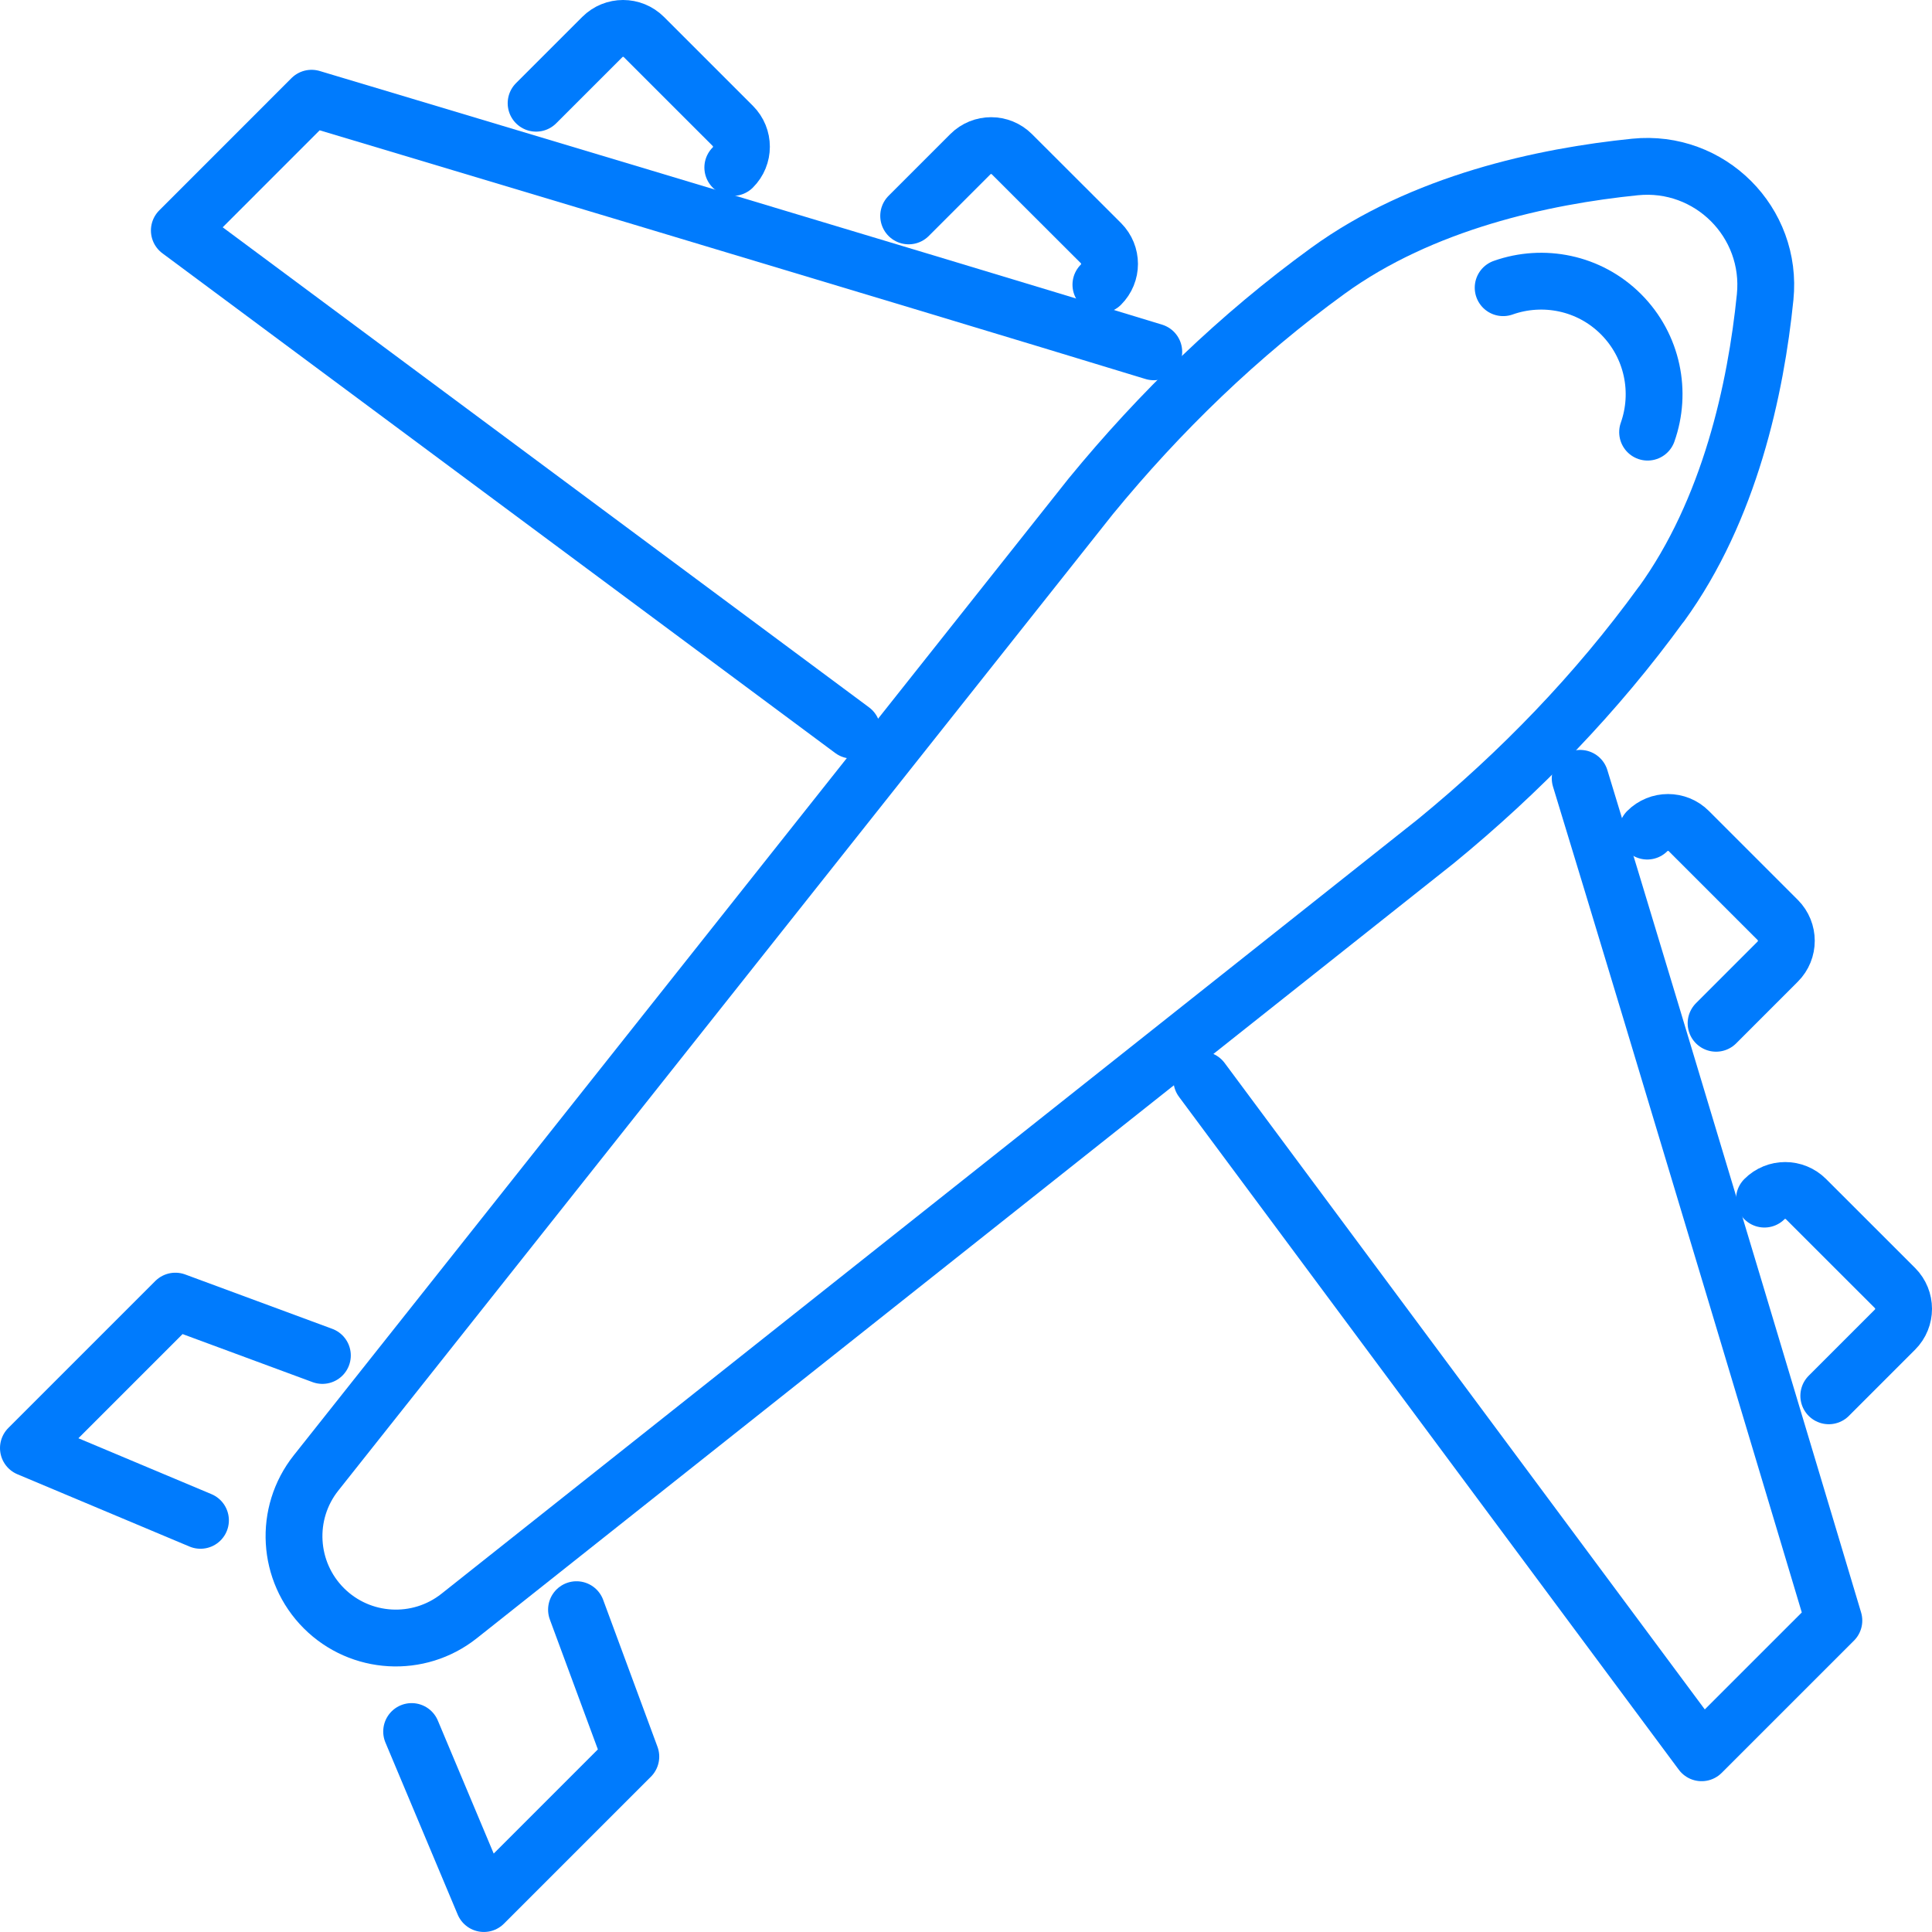
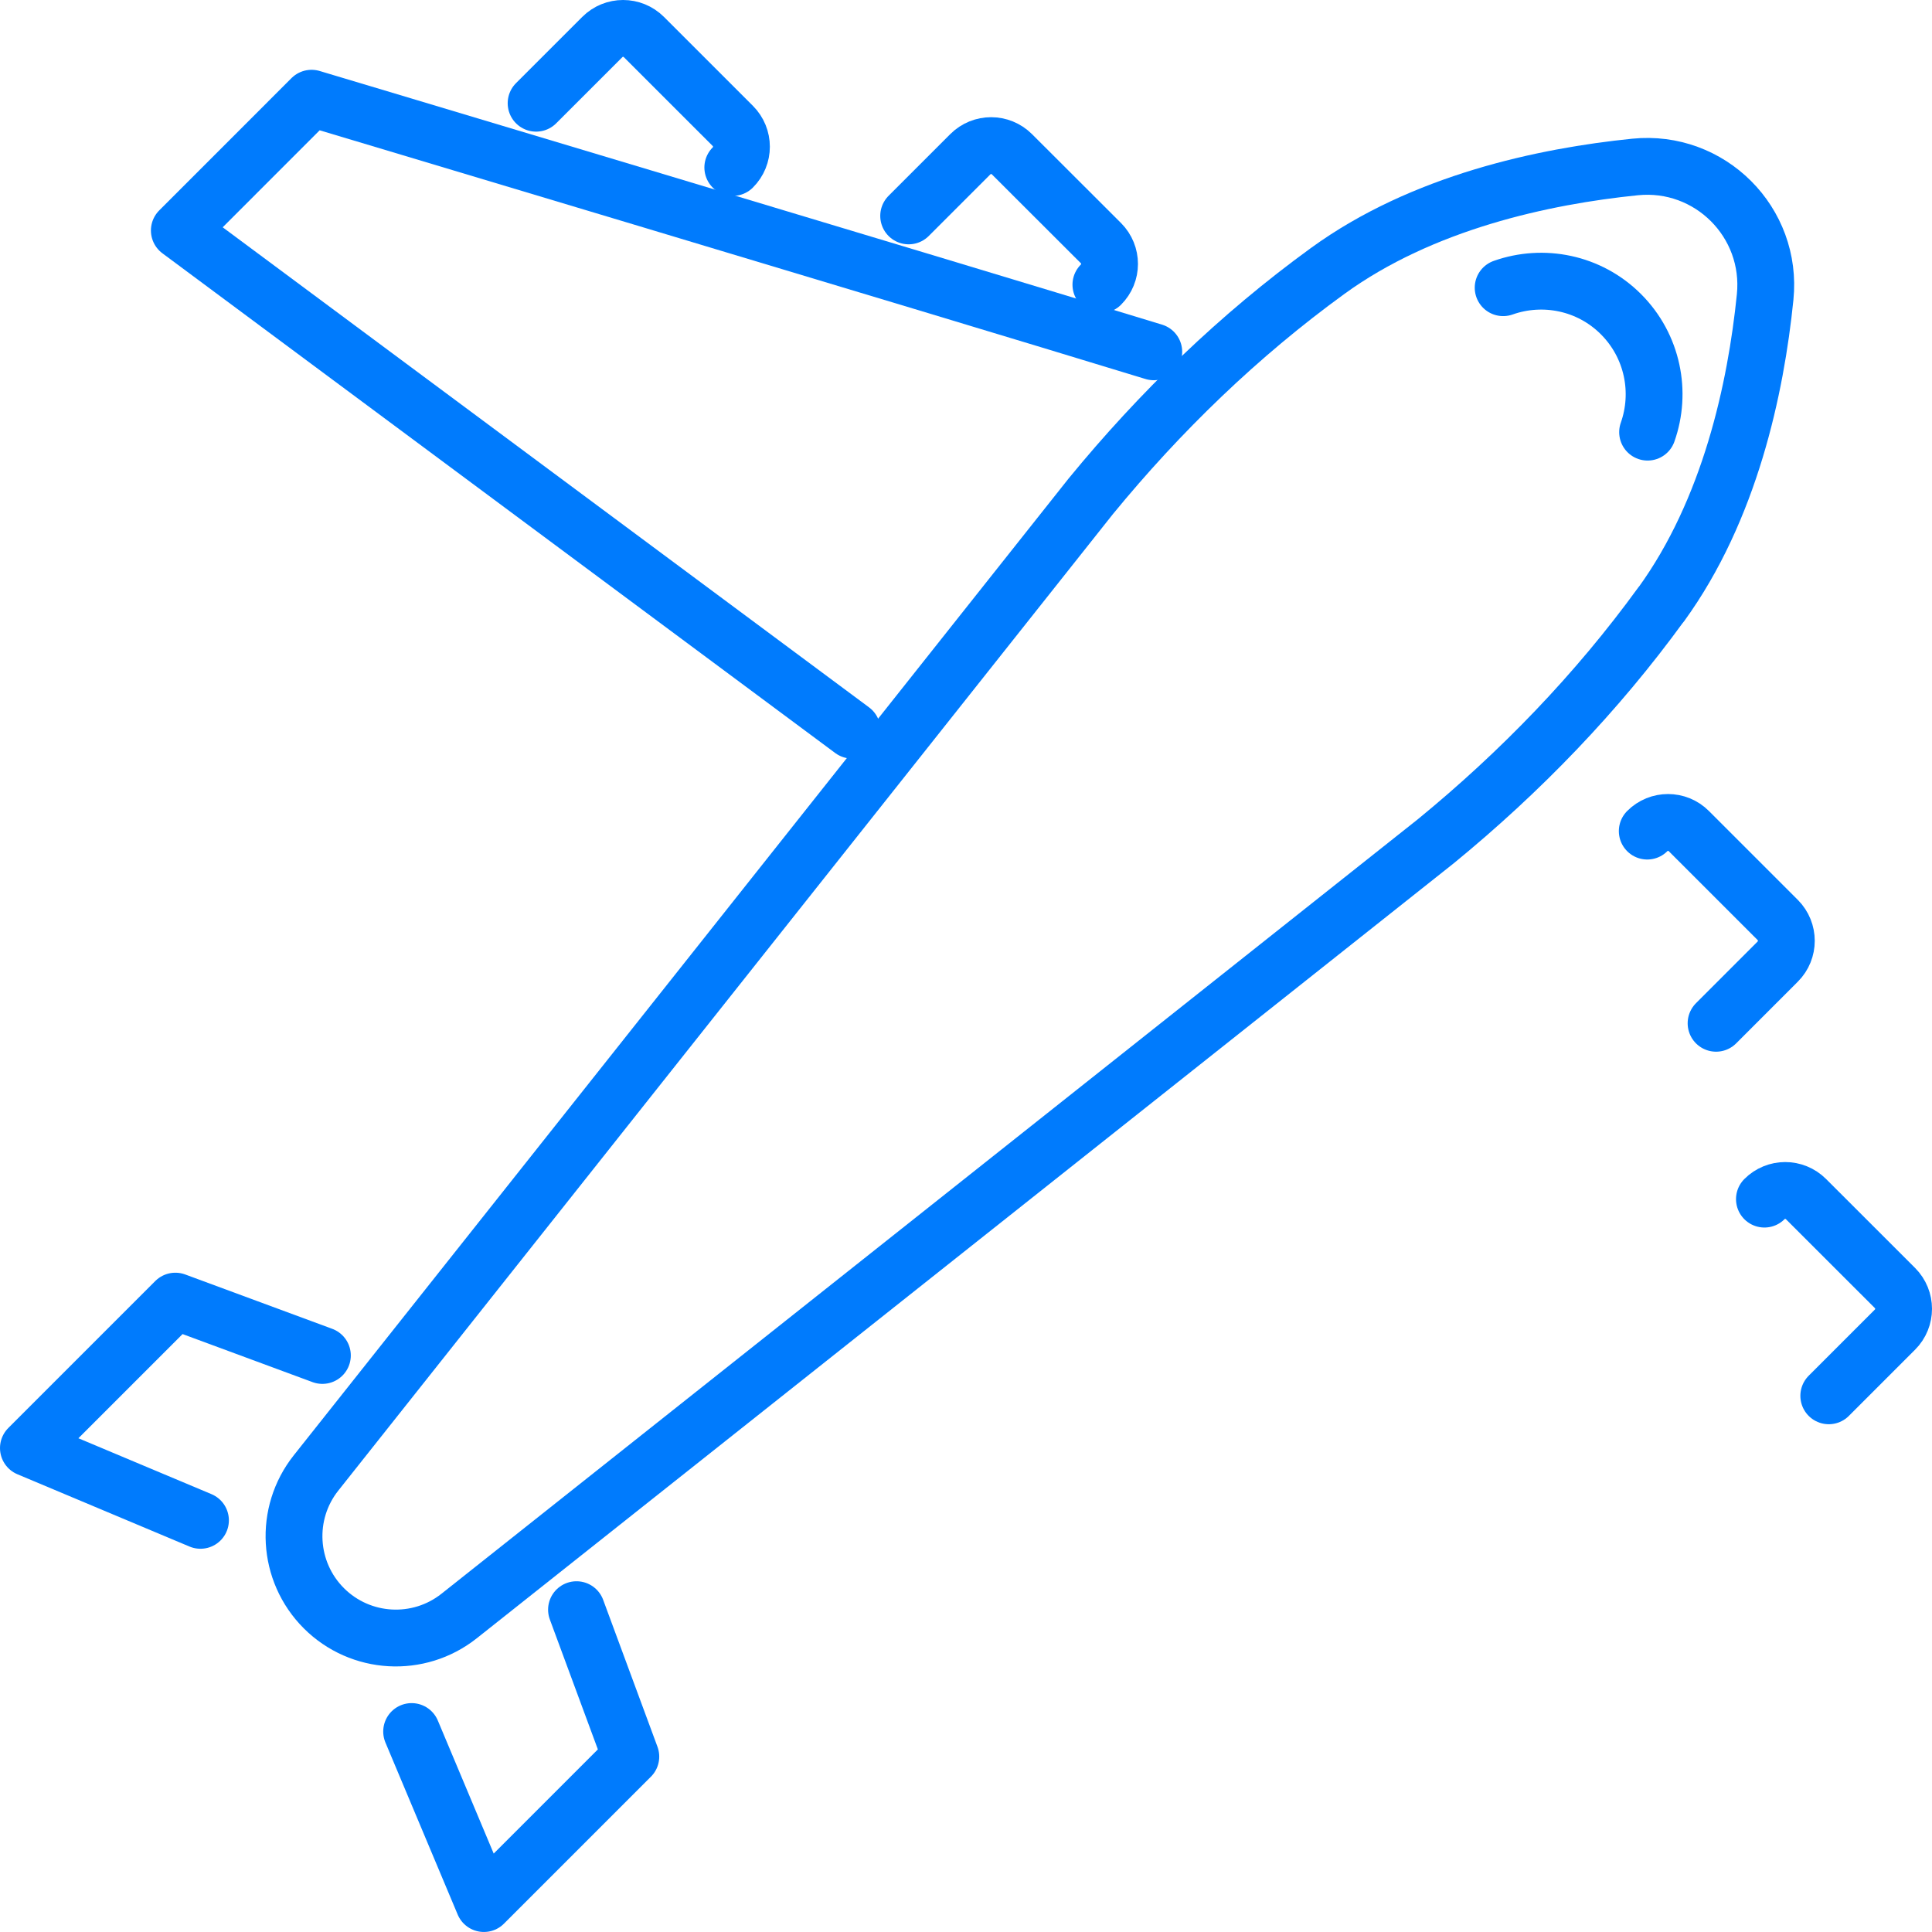
<svg xmlns="http://www.w3.org/2000/svg" width="68" height="68" viewBox="0 0 68 68" fill="none">
  <path d="M40.609 12.383C32.166 9.803 10.966 3.457 10.966 3.457L6.312 8.112L29.992 25.7" stroke="#007BFD" stroke-width="2" stroke-linecap="round" stroke-linejoin="round" />
  <path d="M11.347 47.708L6.172 45.795L1 50.967L7.056 53.511" stroke="#007BFD" stroke-width="2" stroke-linecap="round" stroke-linejoin="round" />
  <path d="M31.982 7.599L34.153 5.428C34.556 5.024 35.21 5.024 35.616 5.428L38.748 8.556C39.154 8.963 39.154 9.616 38.748 10.02" stroke="#007BFD" stroke-width="2" stroke-linecap="round" stroke-linejoin="round" />
  <path d="M18.869 3.633L21.2 1.303C21.603 0.899 22.257 0.899 22.663 1.303L25.792 4.431C26.198 4.838 26.198 5.491 25.792 5.895" stroke="#007BFD" stroke-width="2" stroke-linecap="round" stroke-linejoin="round" />
  <path d="M58.464 21.274C56.202 24.389 53.514 27.171 50.536 29.609L16.161 56.877C14.735 58.008 12.686 57.891 11.398 56.604C10.111 55.316 9.992 53.267 11.125 51.841L38.393 17.466C40.834 14.488 43.613 11.8 46.728 9.538C50.061 7.116 54.33 6.204 57.547 5.877C60.181 5.61 62.395 7.821 62.127 10.458C61.801 13.675 60.886 17.944 58.467 21.277L58.464 21.274Z" stroke="#007BFD" stroke-width="2" stroke-linecap="round" stroke-linejoin="round" />
-   <path d="M55.617 27.395C58.2 35.838 64.546 57.038 64.546 57.038L59.891 61.692L42.3 38.009" stroke="#007BFD" stroke-width="2" stroke-linecap="round" stroke-linejoin="round" />
  <path d="M20.291 56.655L22.203 61.827L17.031 66.999L14.488 60.944" stroke="#007BFD" stroke-width="2" stroke-linecap="round" stroke-linejoin="round" />
  <path d="M60.4 36.016L62.571 33.844C62.974 33.441 62.974 32.787 62.571 32.381L59.442 29.252C59.036 28.846 58.382 28.846 57.978 29.252" stroke="#007BFD" stroke-width="2" stroke-linecap="round" stroke-linejoin="round" />
  <path d="M64.367 49.128L66.697 46.798C67.101 46.394 67.101 45.74 66.697 45.334L63.566 42.205C63.159 41.799 62.506 41.799 62.102 42.205" stroke="#007BFD" stroke-width="2" stroke-linecap="round" stroke-linejoin="round" />
  <path d="M52.906 10.126C54.31 9.629 55.935 9.939 57.055 11.061C58.175 12.184 58.487 13.809 57.99 15.21" stroke="#007BFD" stroke-width="2" stroke-linecap="round" stroke-linejoin="round" />
</svg>